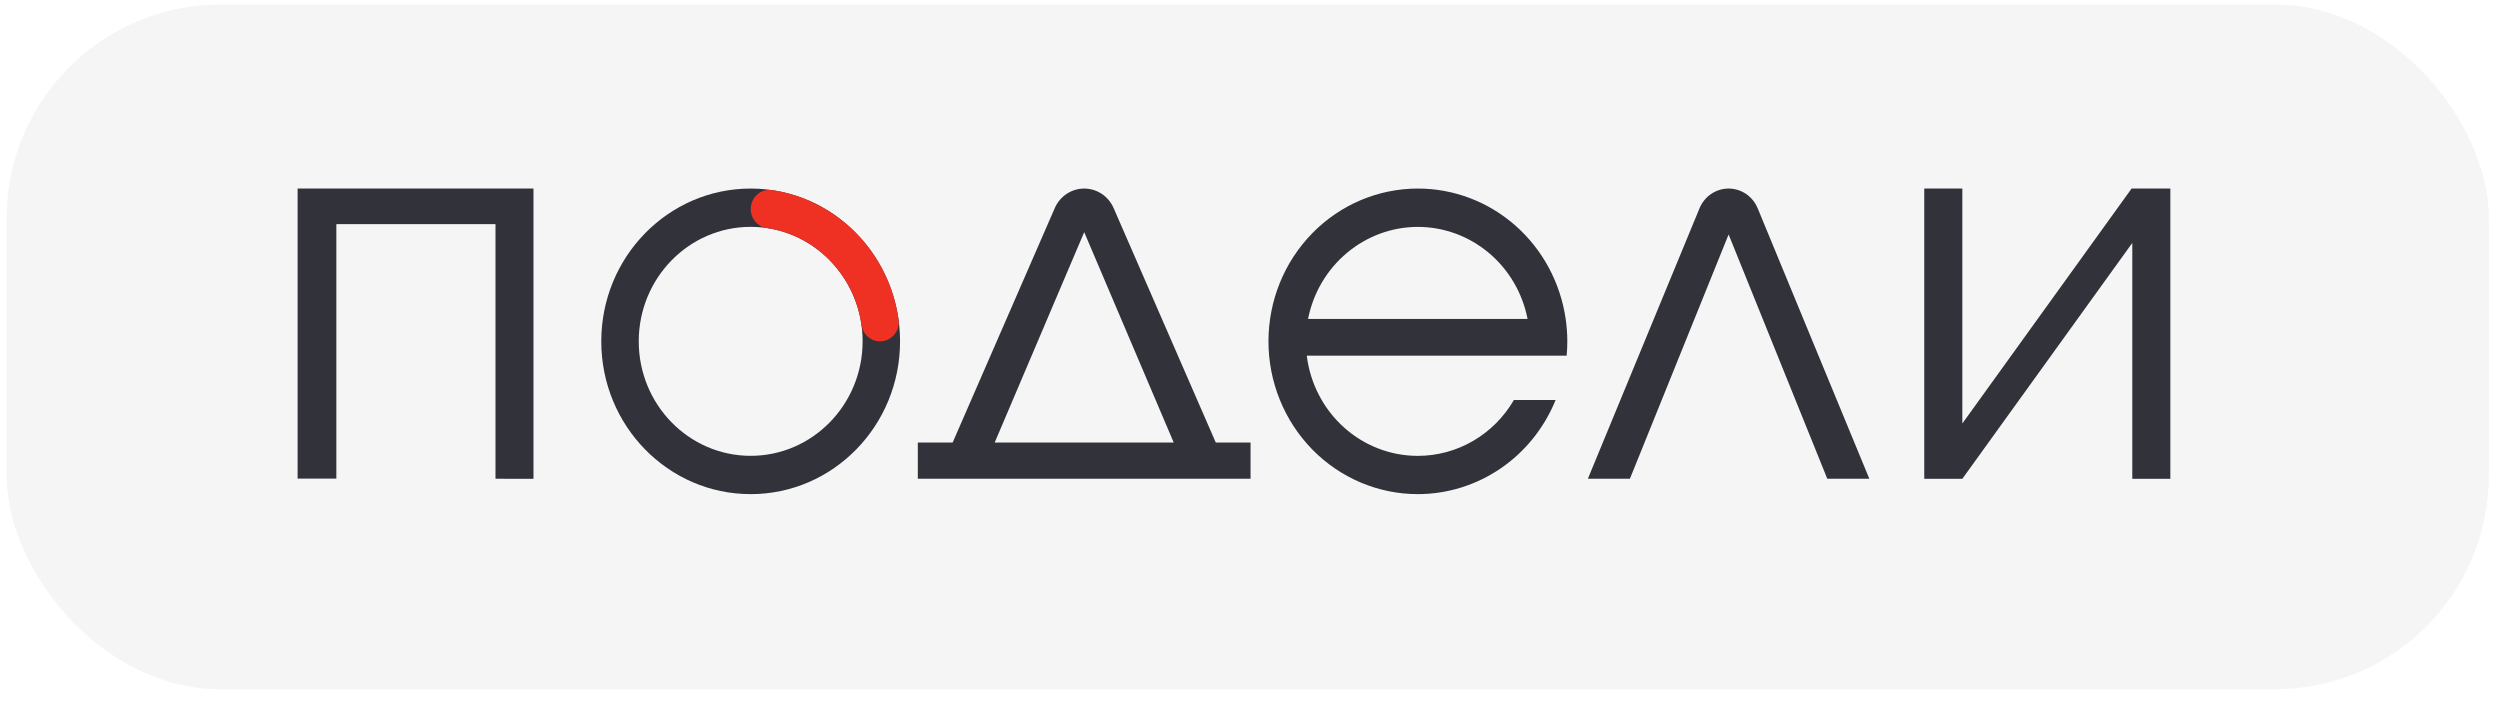
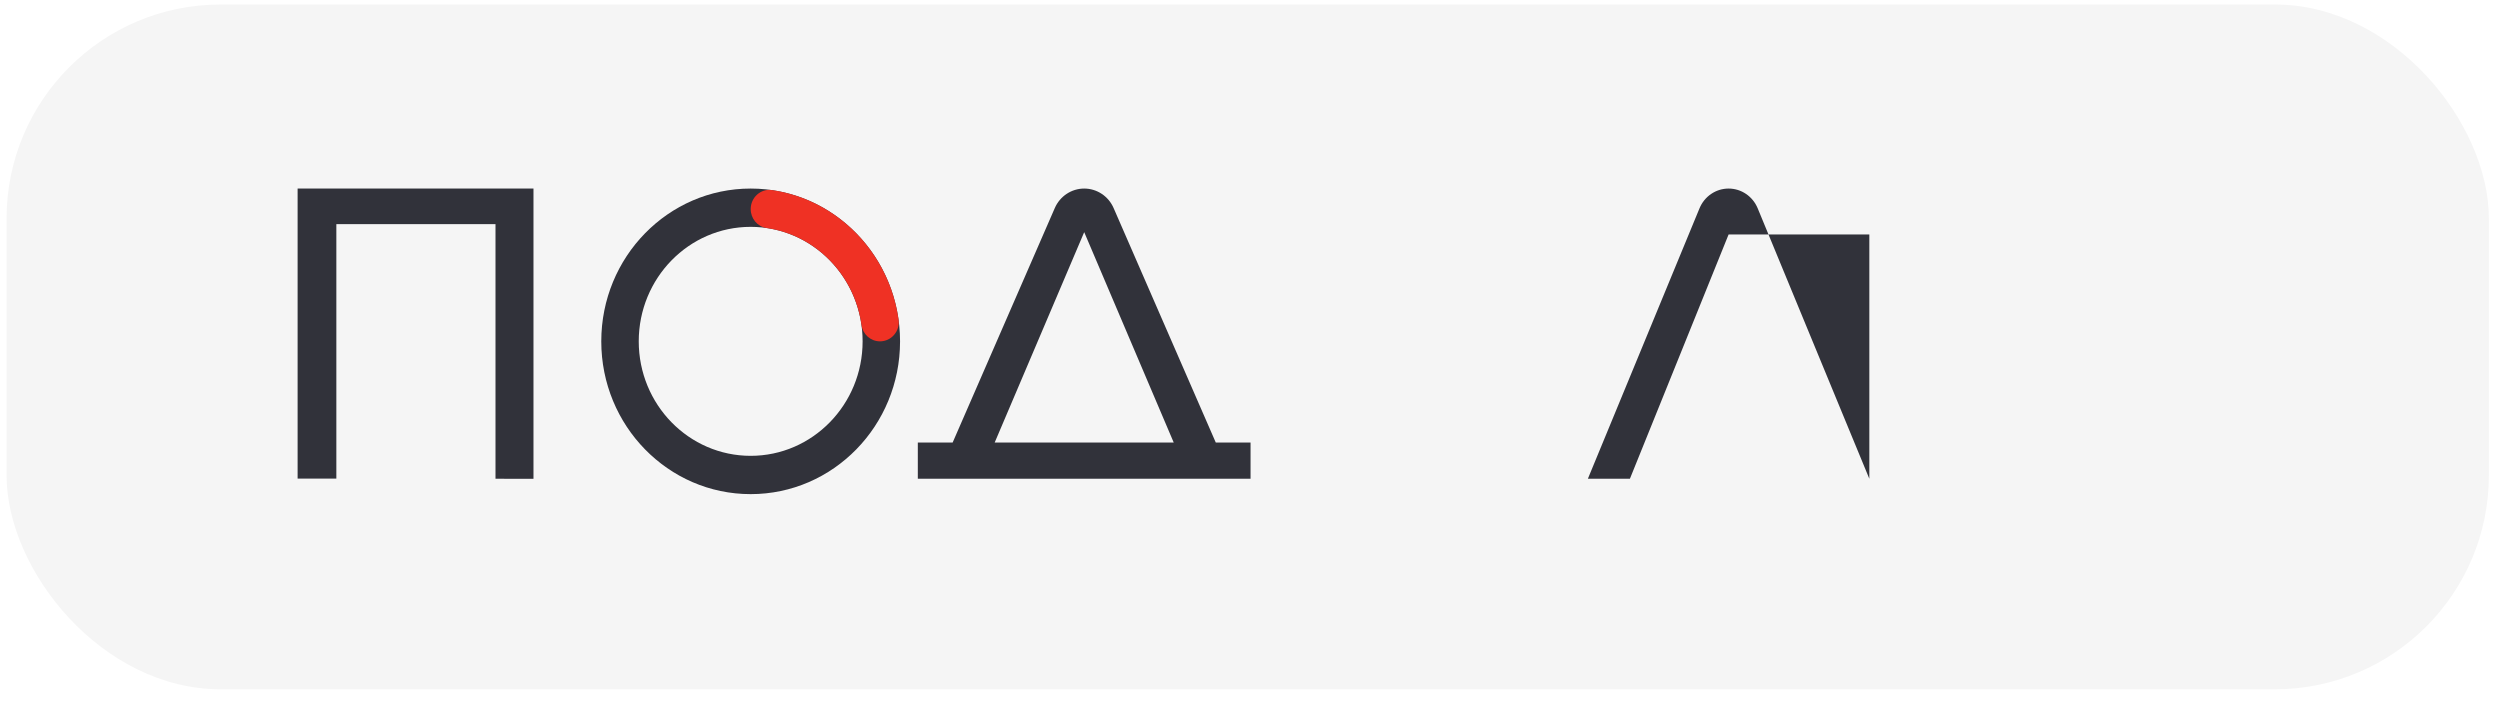
<svg xmlns="http://www.w3.org/2000/svg" width="135" height="38" viewBox="0 0 135 38" fill="none">
  <rect x="0.355" y="0.244" width="134.044" height="36.978" rx="11.556" fill="#F5F5F5" />
  <path d="M28.808 25.855C28.808 20.607 28.808 15.393 28.808 10.182C24.538 10.182 20.306 10.182 16.071 10.182C16.071 15.425 16.071 20.627 16.071 25.843C16.768 25.843 17.442 25.843 18.163 25.843C18.163 21.238 18.163 16.674 18.163 12.102C21.042 12.102 23.874 12.102 26.757 12.102C26.757 16.698 26.757 21.26 26.757 25.853C27.457 25.855 28.106 25.855 28.808 25.855Z" fill="#31323A" />
  <path d="M65.652 23.897L60.136 11.237C59.858 10.595 59.234 10.182 58.547 10.182C57.861 10.182 57.237 10.595 56.958 11.237L51.443 23.897H49.562V25.853H67.53V23.897H65.652ZM58.547 12.536L63.381 23.897H53.713L58.547 12.536Z" fill="#31323A" />
-   <path d="M100.944 25.853L94.914 11.246C94.646 10.601 94.029 10.182 93.345 10.182C92.66 10.182 92.043 10.601 91.775 11.246L85.745 25.853H88.015L93.345 12.66L98.674 25.853H100.944Z" fill="#31323A" />
-   <path d="M115.144 10.182H115.106L105.966 22.869V10.182H103.91V25.722V25.855H105.966L115.144 13.118V25.855H117.199V10.265V10.182H115.144Z" fill="#31323A" />
-   <path d="M76.561 24.617C75.089 24.617 73.668 24.067 72.564 23.071C71.46 22.074 70.749 20.7 70.566 19.206H84.599C84.623 18.951 84.635 18.687 84.635 18.434C84.635 18.029 84.605 17.625 84.547 17.224C84.263 15.266 83.301 13.477 81.835 12.184C80.37 10.892 78.499 10.181 76.563 10.182C74.424 10.182 72.372 11.051 70.859 12.599C69.347 14.146 68.497 16.244 68.497 18.433C68.497 20.621 69.347 22.72 70.859 24.267C72.372 25.814 74.424 26.683 76.563 26.683C78.155 26.682 79.711 26.199 81.035 25.294C82.359 24.39 83.391 23.105 84.002 21.601H81.75C81.215 22.52 80.456 23.282 79.546 23.811C78.636 24.34 77.608 24.617 76.561 24.617ZM76.561 12.252C77.959 12.252 79.314 12.747 80.394 13.654C81.475 14.56 82.216 15.822 82.489 17.224H70.635C70.91 15.823 71.651 14.563 72.732 13.658C73.812 12.752 75.166 12.252 76.563 12.252H76.561Z" fill="#31323A" />
+   <path d="M100.944 25.853L94.914 11.246C94.646 10.601 94.029 10.182 93.345 10.182C92.66 10.182 92.043 10.601 91.775 11.246L85.745 25.853H88.015L93.345 12.66H100.944Z" fill="#31323A" />
  <path d="M40.536 10.182C36.081 10.182 32.469 13.876 32.469 18.433C32.469 22.989 36.081 26.683 40.536 26.683C44.991 26.683 48.603 22.989 48.603 18.433C48.603 13.876 44.991 10.182 40.536 10.182ZM40.536 24.615C37.199 24.615 34.492 21.846 34.492 18.433C34.492 15.019 37.199 12.25 40.536 12.25C43.874 12.25 46.581 15.019 46.581 18.433C46.581 21.846 43.874 24.615 40.536 24.615Z" fill="#31323A" />
  <path d="M40.538 11.291C40.538 11.801 40.901 12.24 41.397 12.313C44.048 12.698 46.144 14.843 46.521 17.554C46.592 18.061 47.022 18.433 47.52 18.433C48.131 18.433 48.609 17.883 48.523 17.264C48.021 13.643 45.219 10.777 41.679 10.263C41.075 10.177 40.538 10.666 40.538 11.291Z" fill="#EF3124" />
</svg>